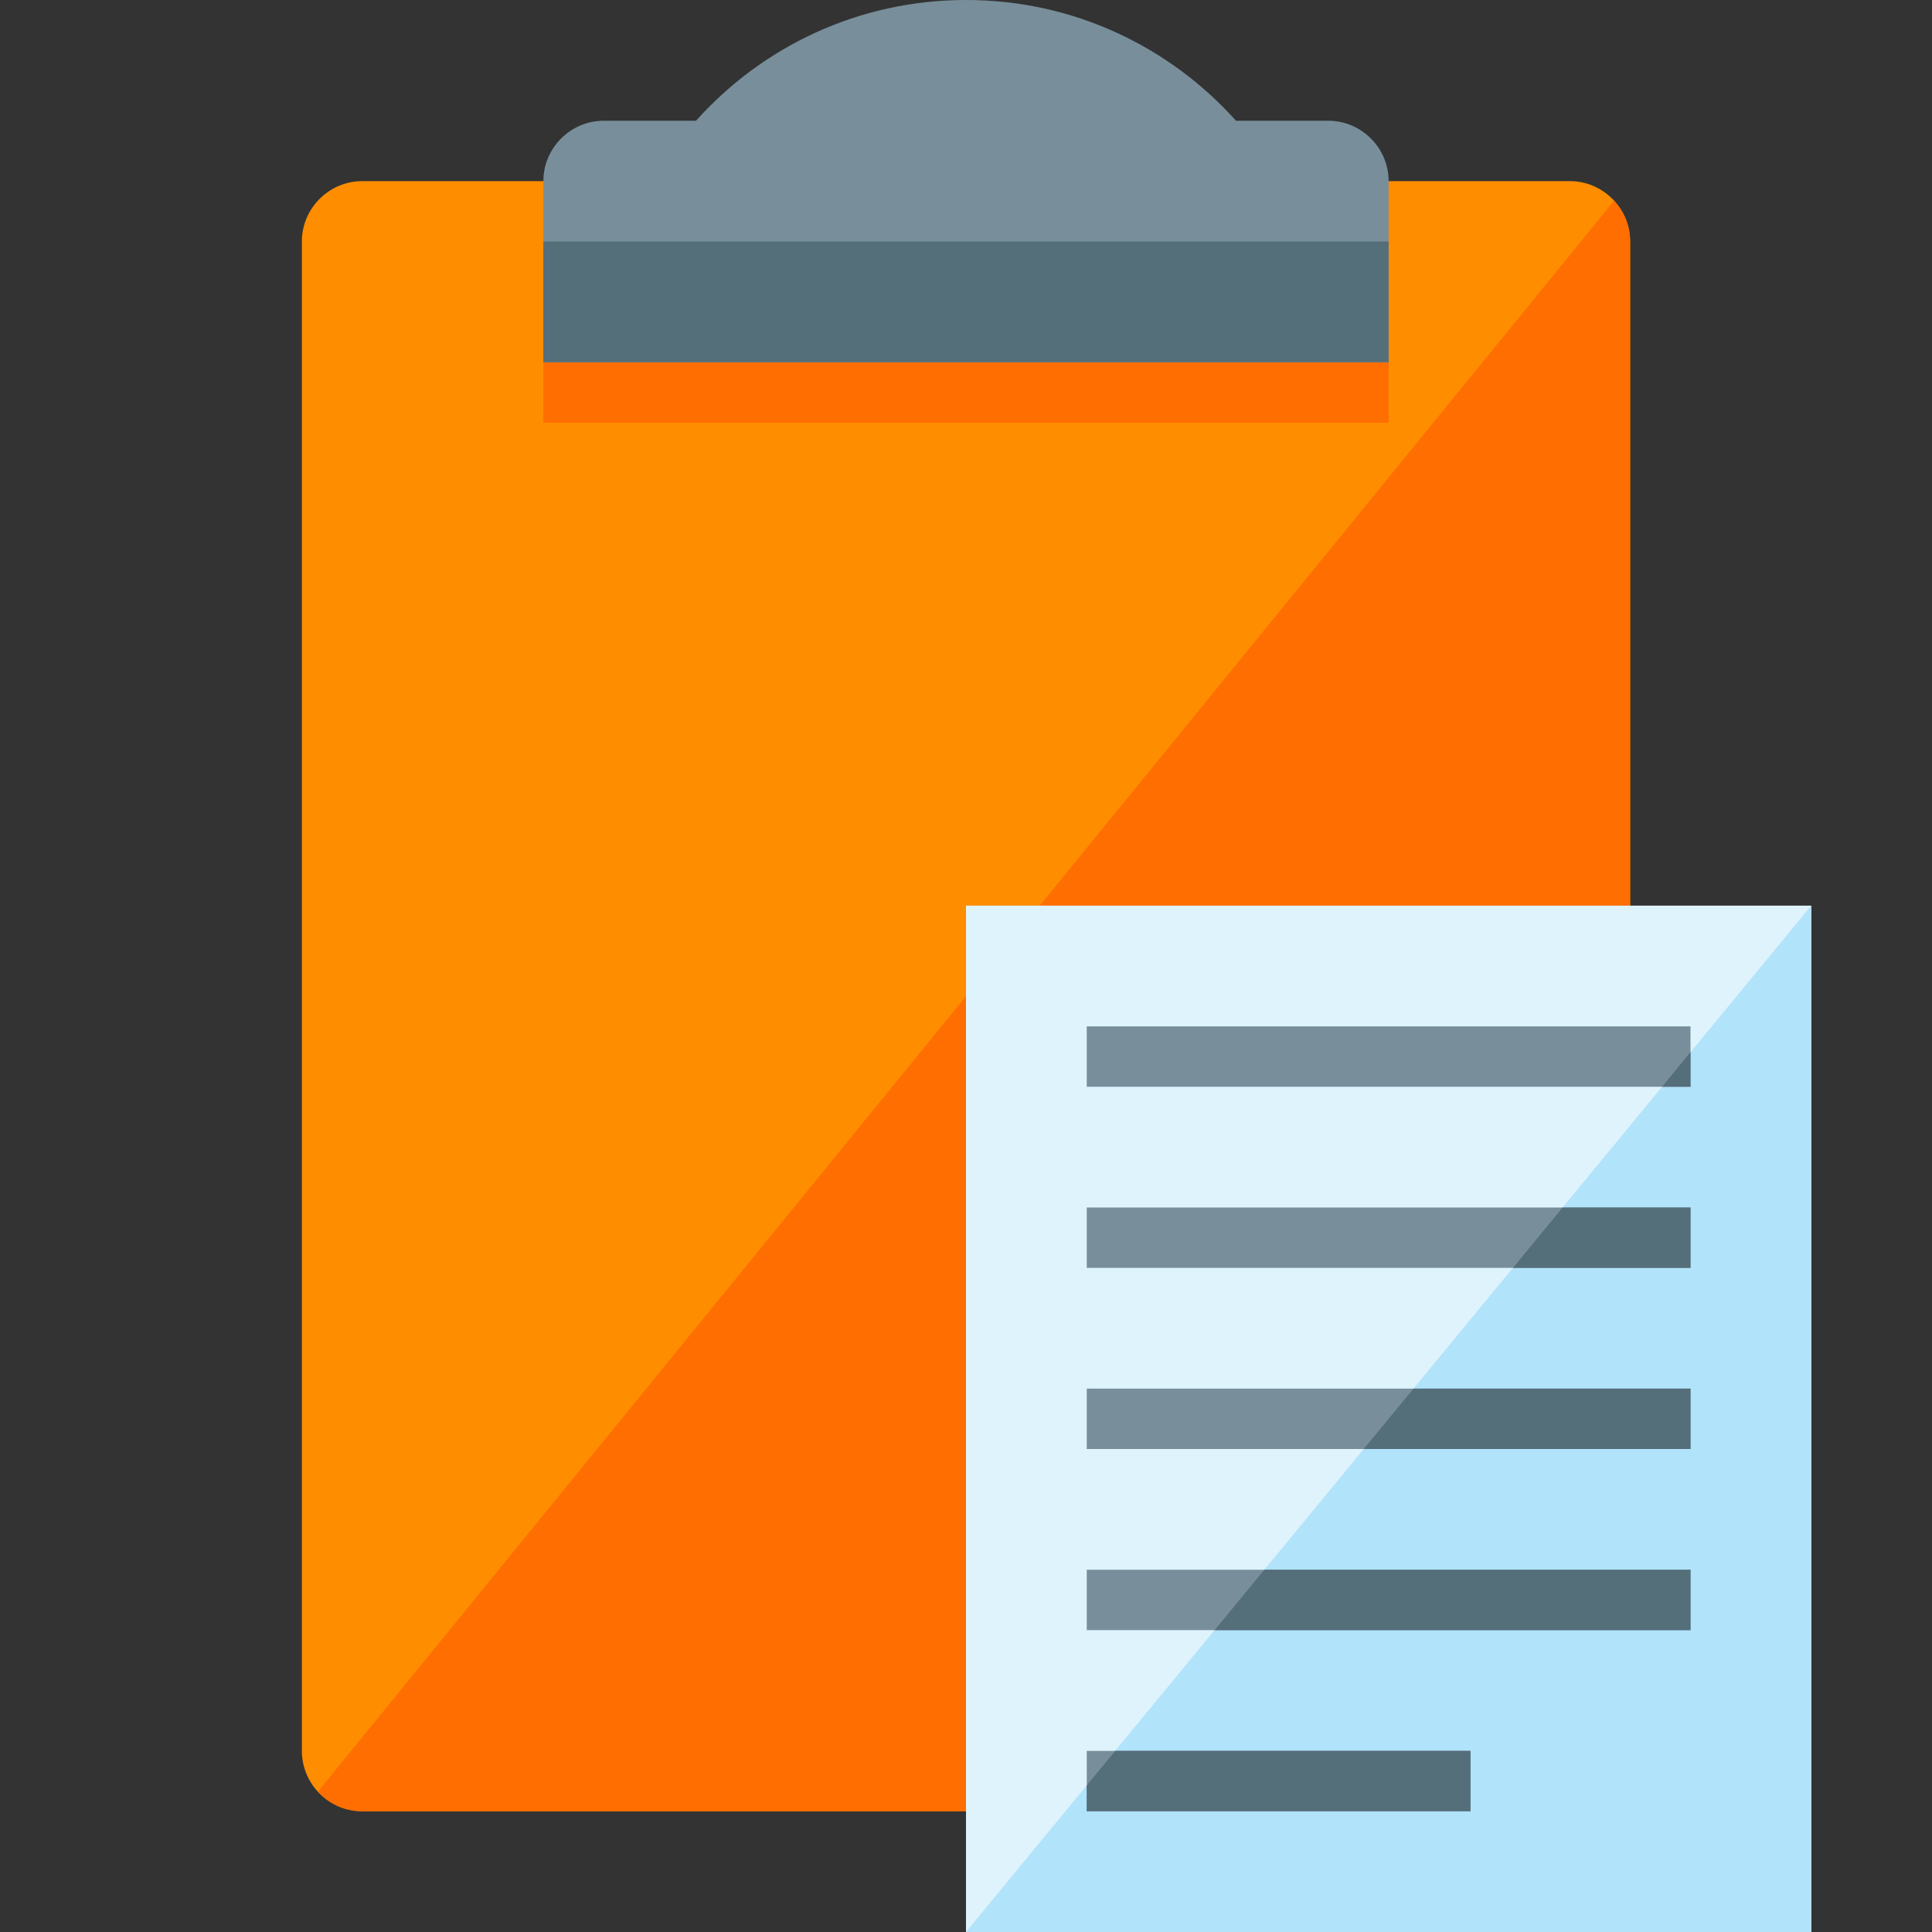
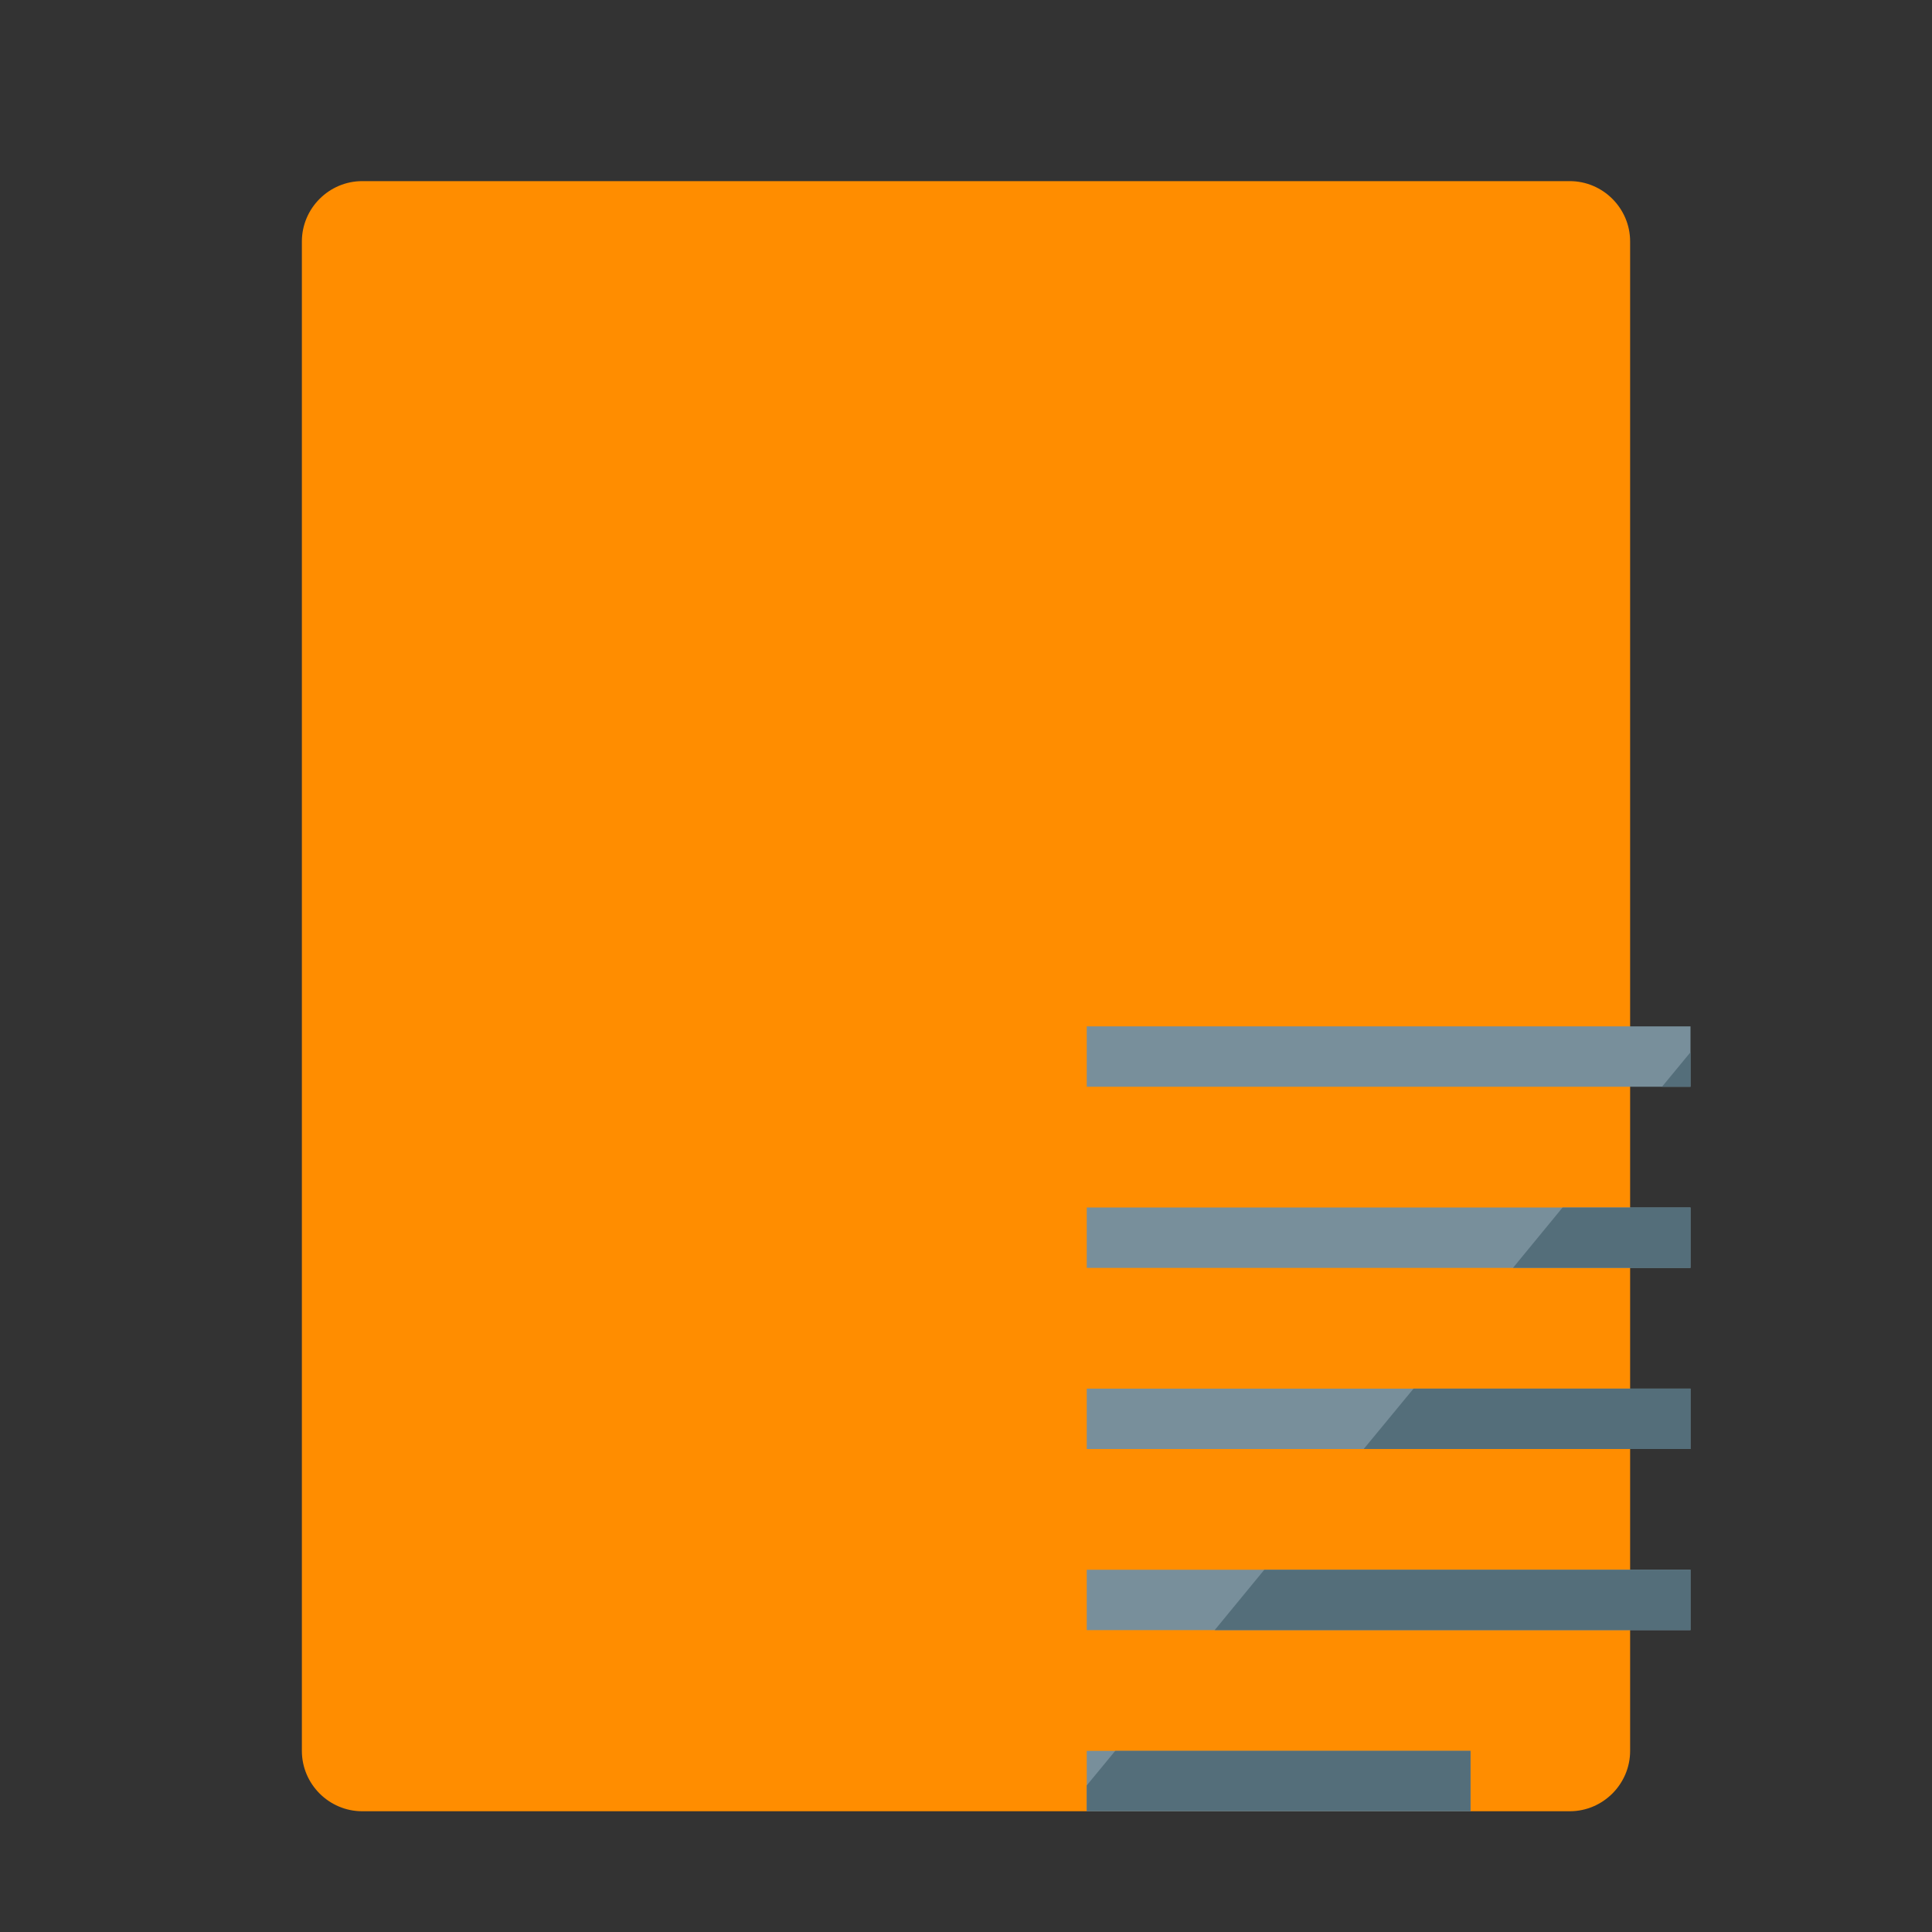
<svg xmlns="http://www.w3.org/2000/svg" version="1.1" viewBox="0 0 512 512">
  <rect x="0" y="0" width="512" height="512" fill="#333333" stroke="none" />
  <g>
    <path d="M96,48l320,0c8.8,0 16,7.2 16,16l0,400c0,8.8 -7.2,16 -16,16l-320,0c-8.8,0 -16,-7.2 -16,-16l0,-400c0,-8.8 7.2,-16 16,-16z" fill="#ff8d00" />
-     <path d="M427.75,53.2c2.65,2.85 4.25,6.65 4.25,10.8l0,400c0,8.8 -7.2,16 -16,16l-320,0c-4.65,0 -8.85,-2 -11.75,-5.2z M144,80l224,0l0,32l-224,0z" fill="#ff6e00" />
-     <path d="M256,0c28.45,0 53.95,12.35 71.55,32l24.45,0c8.8,0 16,7.2 16,16l0,48l-224,0l0,-48c0,-8.8 7.2,-16 16,-16l24.45,0c17.6,-19.65 43.1,-32 71.55,-32z M256,16c8.85,0 16,7.15 16,16c0,8.85 -7.15,16 -16,16c-8.85,0 -16,-7.15 -16,-16c0,-8.85 7.15,-16 16,-16z" fill="#788f9b" />
-     <polygon points="144,64 368,64 368,96 144,96" fill="#546e7a" />
-     <polygon points="256,240 480,240 480,512 256,512" fill="#dff3fd" />
-     <polygon points="480,240 480,512 256,512" fill="#b1e3fb" />
    <path d="M288,272l160,0l0,16l-160,0z M288,464l101.7,0l0,16l-101.7,0z M288,416l160,0l0,16l-160,0z M288,368l160,0l0,16l-160,0z M288,320l160,0l0,16l-160,0z" fill="#788f9b" />
    <path d="M448,278.85l0,9.15l-7.55,0z M288,473.15l7.55,-9.15l94.15,0l0,16l-101.7,0z M321.9,432l13.15,-16l112.95,0l0,16z M361.4,384l13.2,-16l73.4,0l0,16z M400.95,336l13.15,-16l33.9,0l0,16z" fill="#546e7a" />
  </g>
</svg>